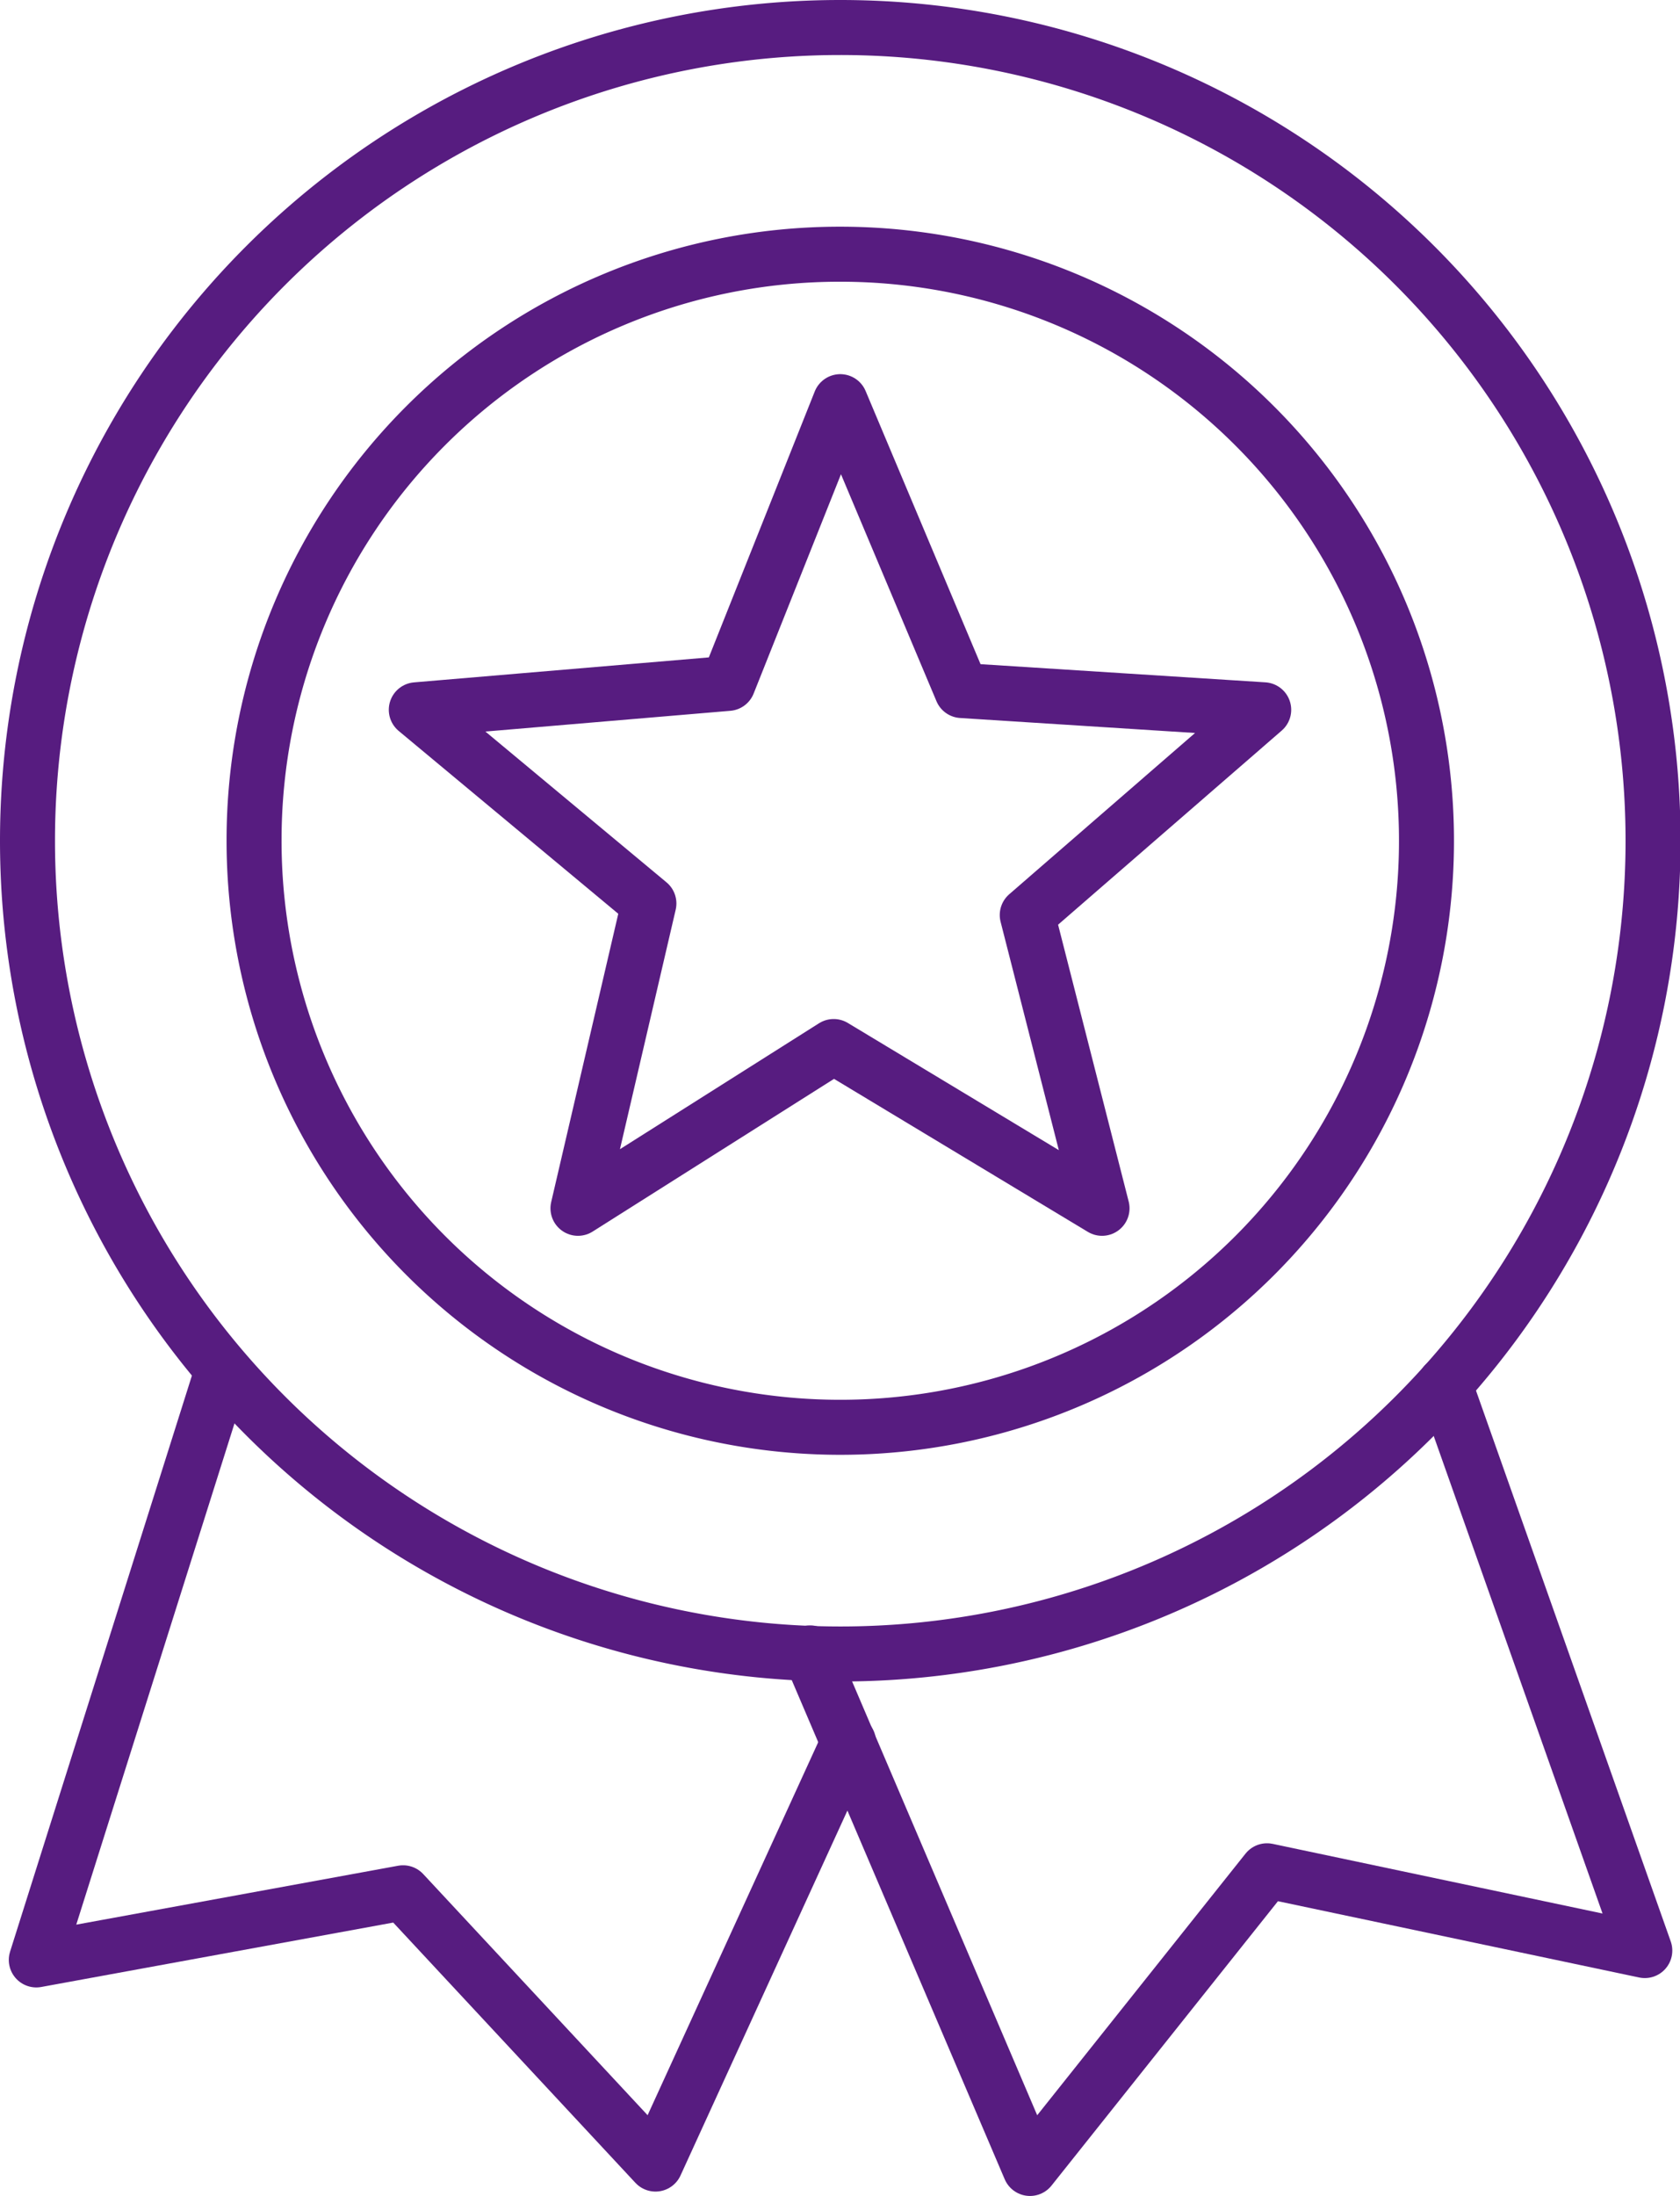
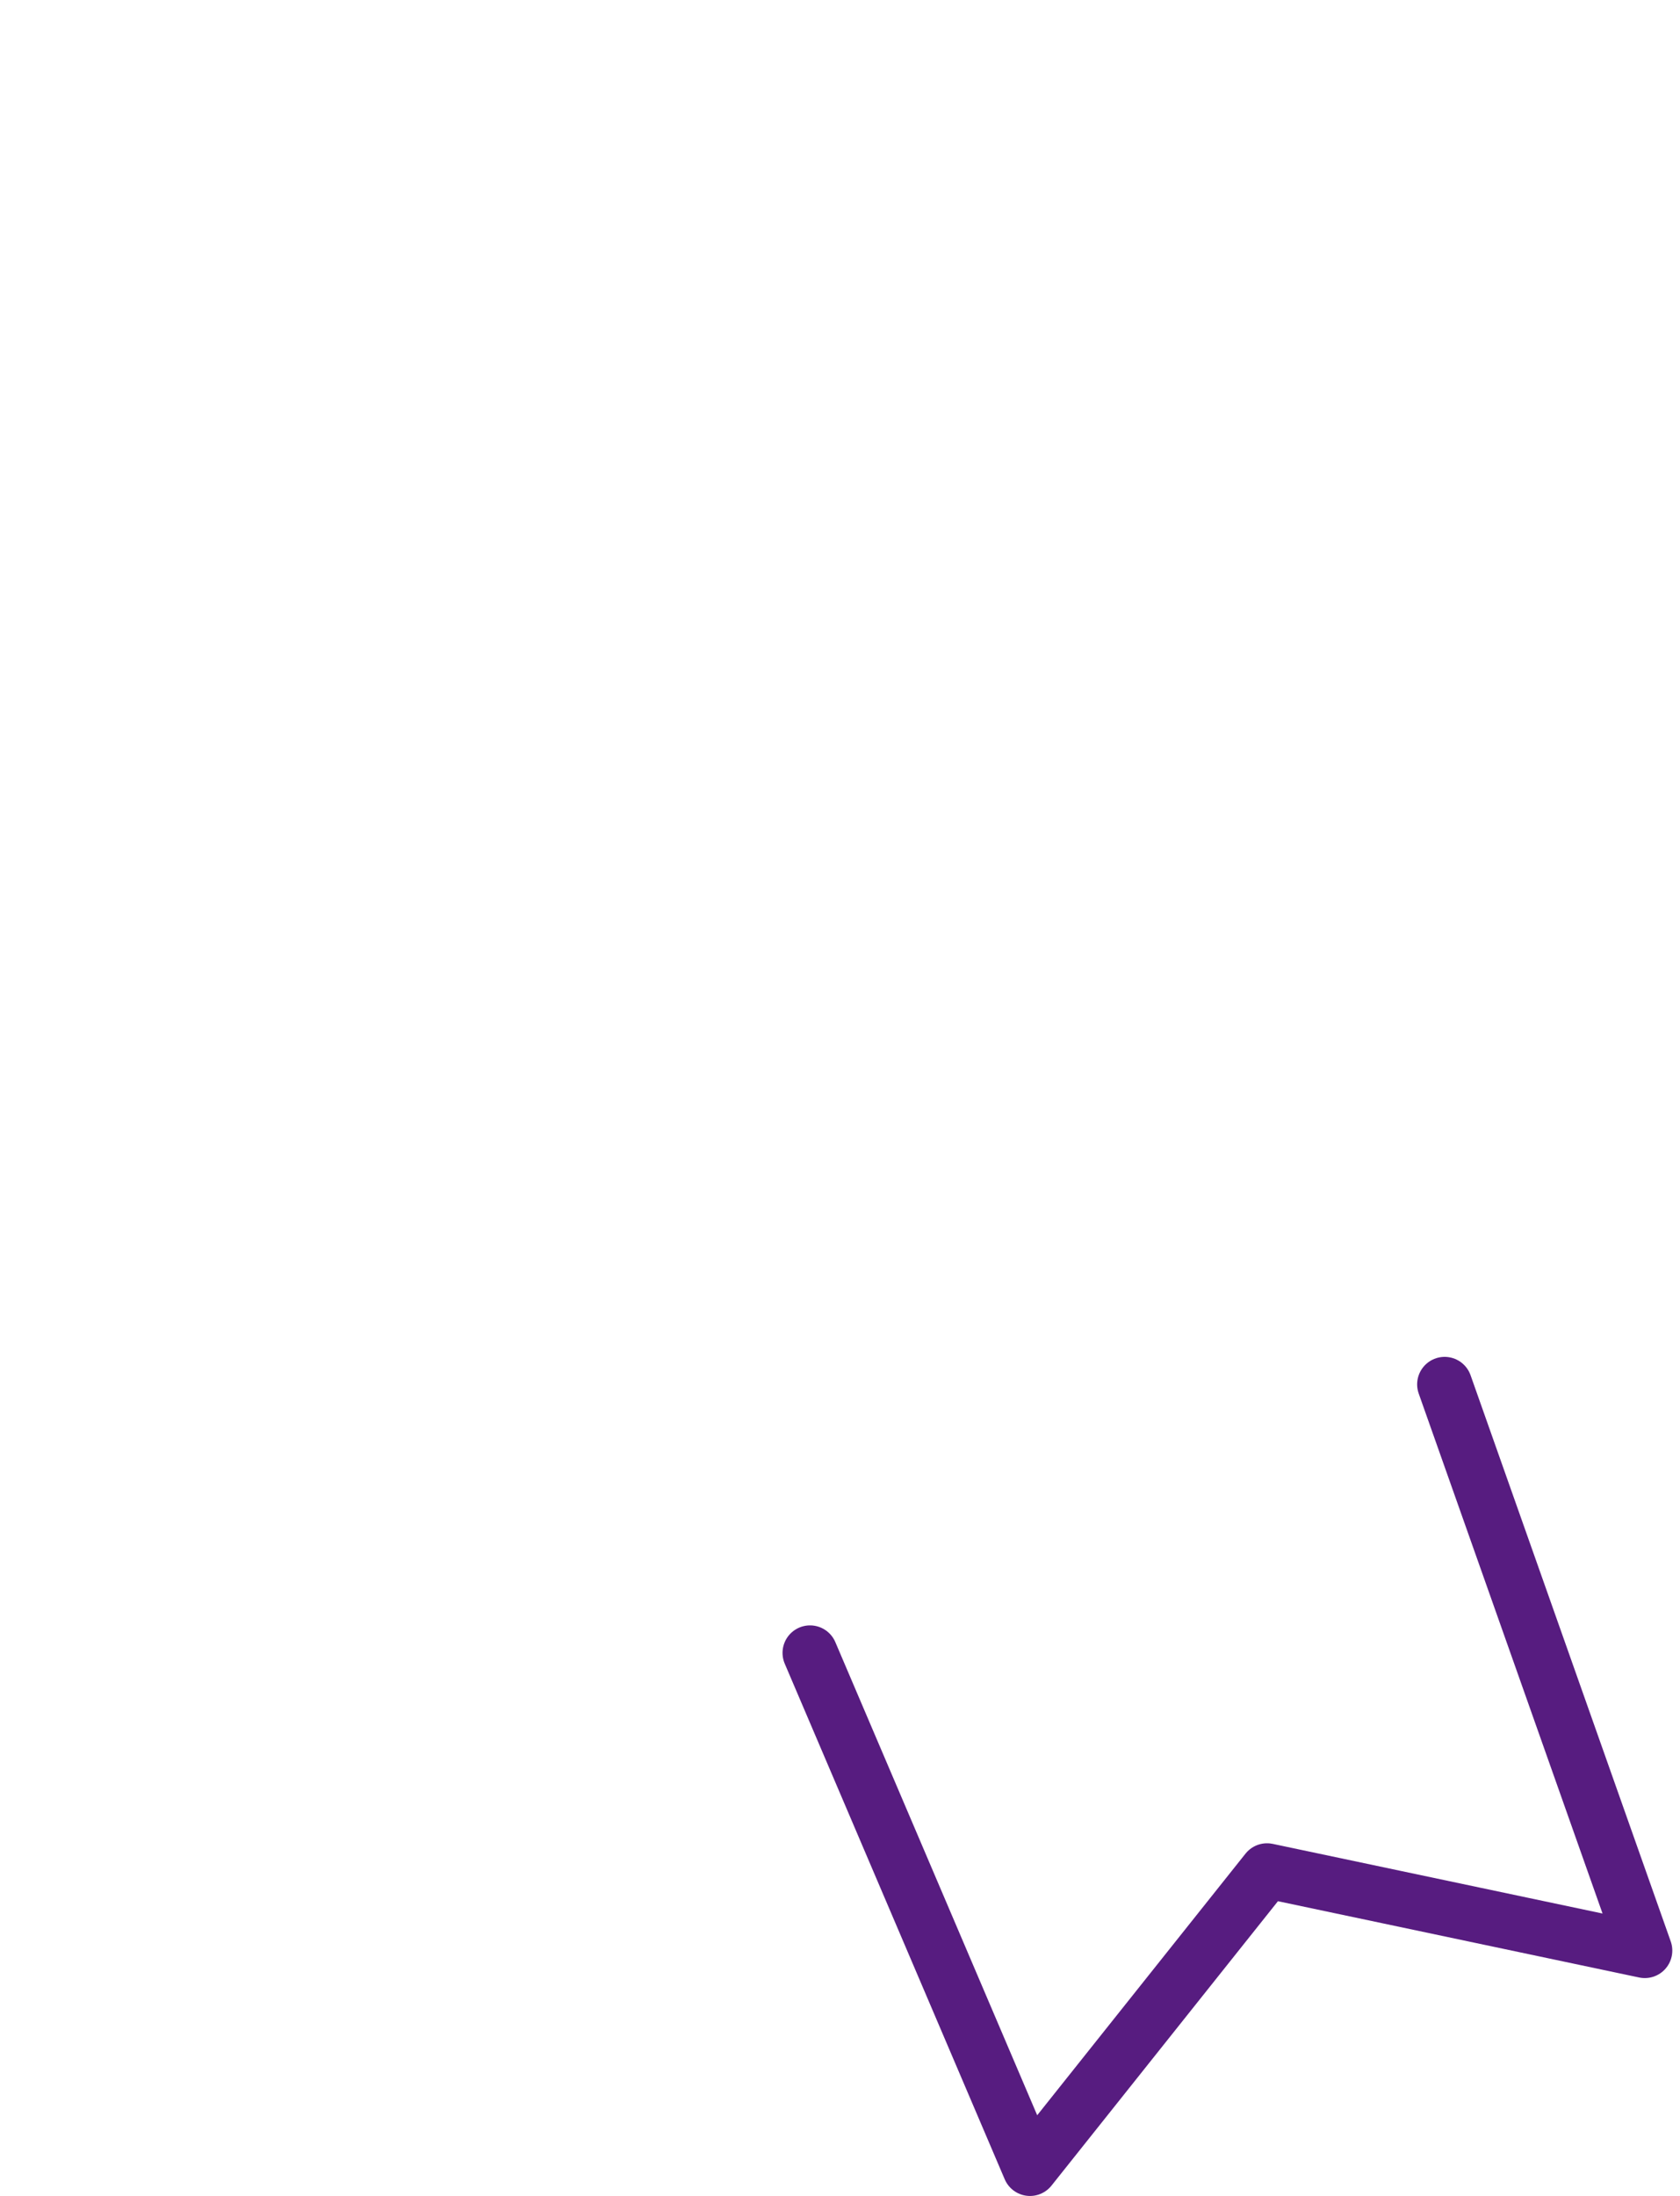
<svg xmlns="http://www.w3.org/2000/svg" viewBox="0 0 30.55 39.91">
  <defs>
    <style>.cls-1{fill:none;stroke:#571c80;stroke-linecap:round;stroke-linejoin:round;}</style>
  </defs>
  <g id="图层_2" data-name="图层 2">
    <g id="图层_1-2" data-name="图层 1">
-       <polygon class="cls-1" points="15.28 7.3 17.49 12.55 22.98 12.9 18.68 16.63 20.04 21.96 15.16 19.02 10.51 21.96 11.8 16.42 7.57 12.9 13.24 12.42 15.28 7.3 15.28 7.3" />
-       <polyline class="cls-1" points="15.43 31.66 11.92 39.33 7.33 34.4 0.66 35.62 3.97 25.14" />
      <polyline class="cls-1" points="14.73 30.04 18.73 39.41 23.04 34 29.91 35.45 26.27 25.16" />
-       <path class="cls-1" d="M15.27,4.62A10.66,10.66,0,1,1,4.62,15.27,10.65,10.65,0,0,1,15.27,4.62Z" />
-       <path class="cls-1" d="M15.27.5A14.78,14.78,0,1,1,.5,15.27,14.78,14.78,0,0,1,15.27.5Z" />
    </g>
  </g>
</svg>